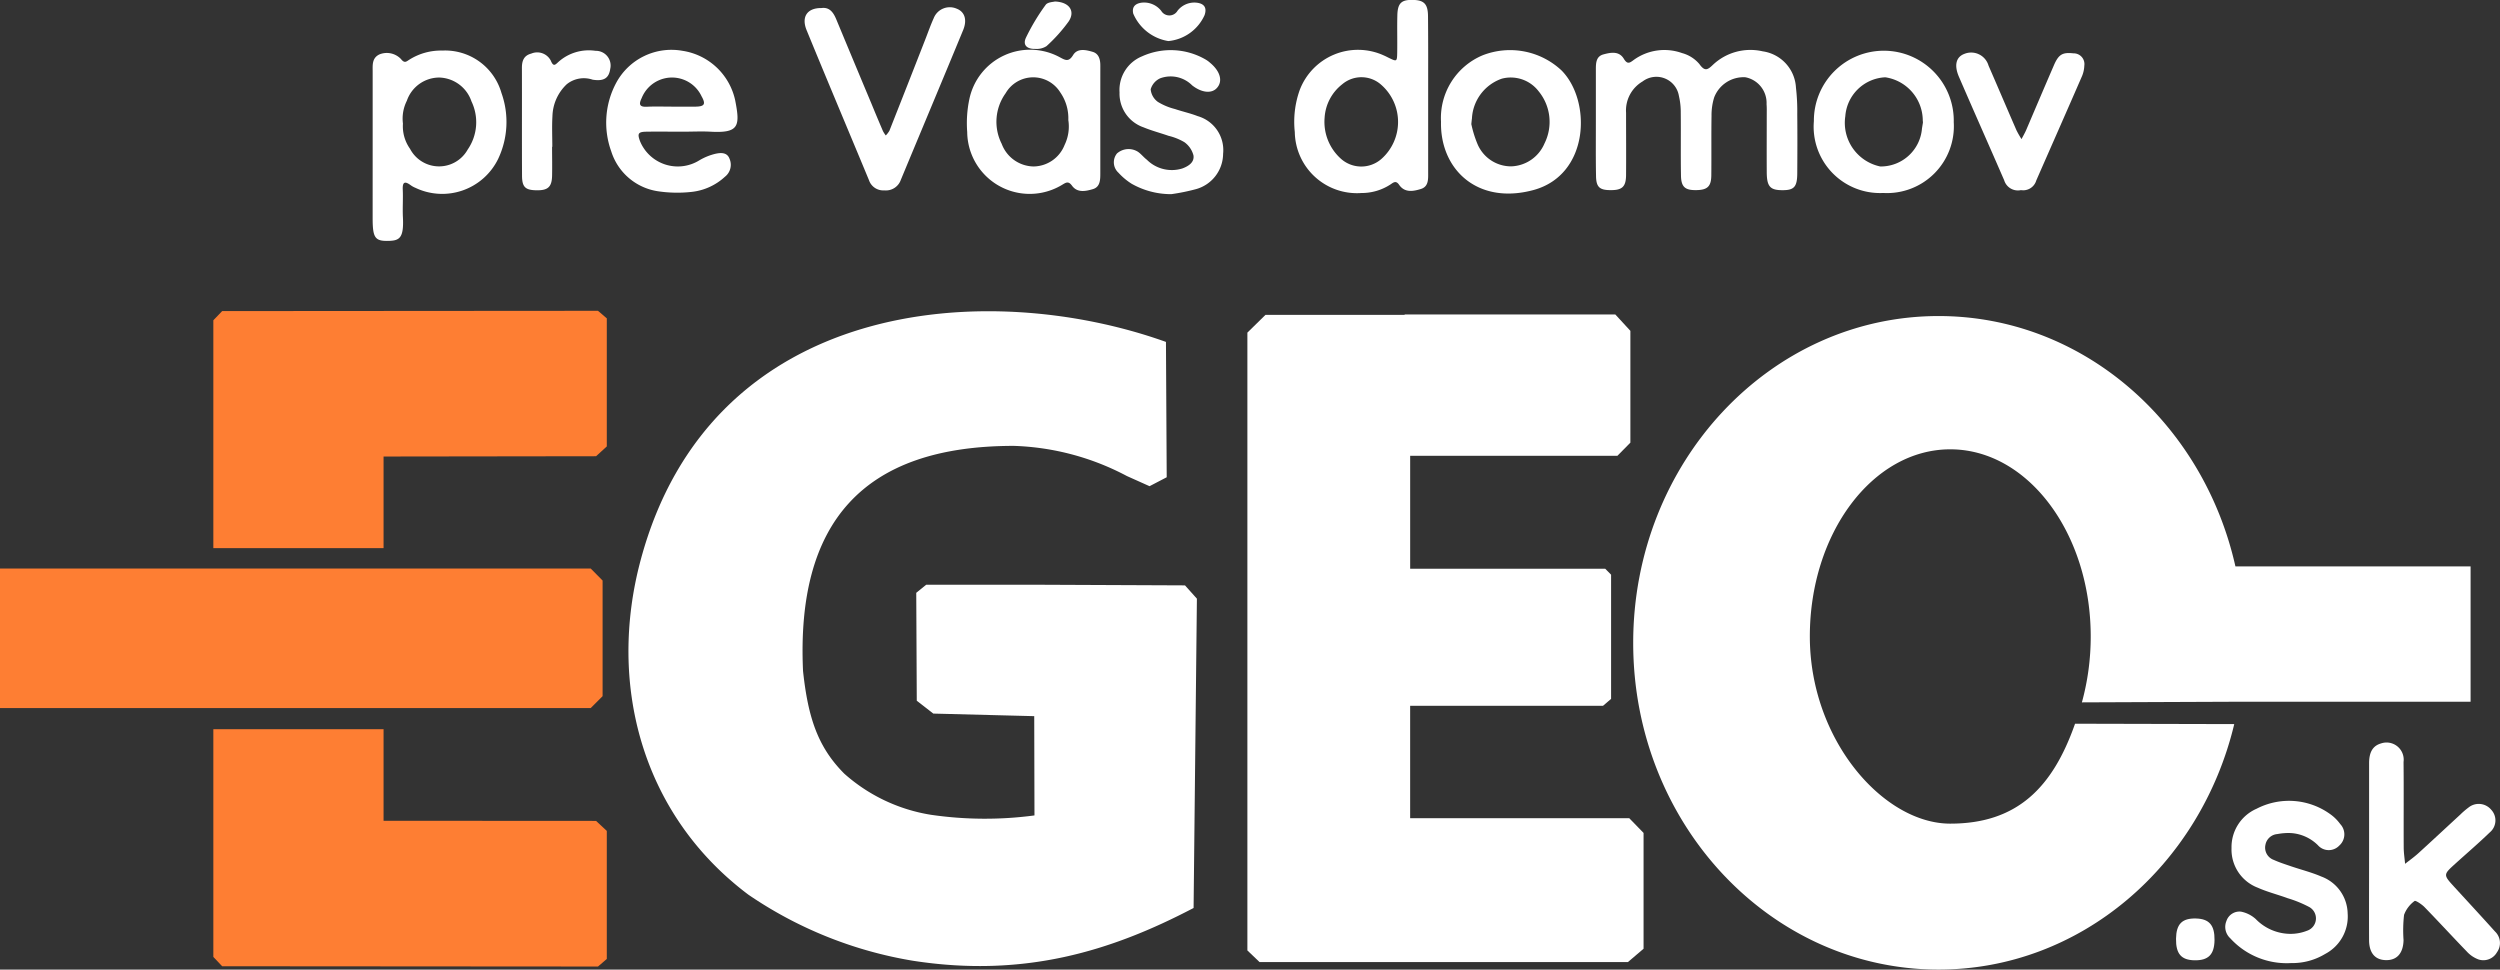
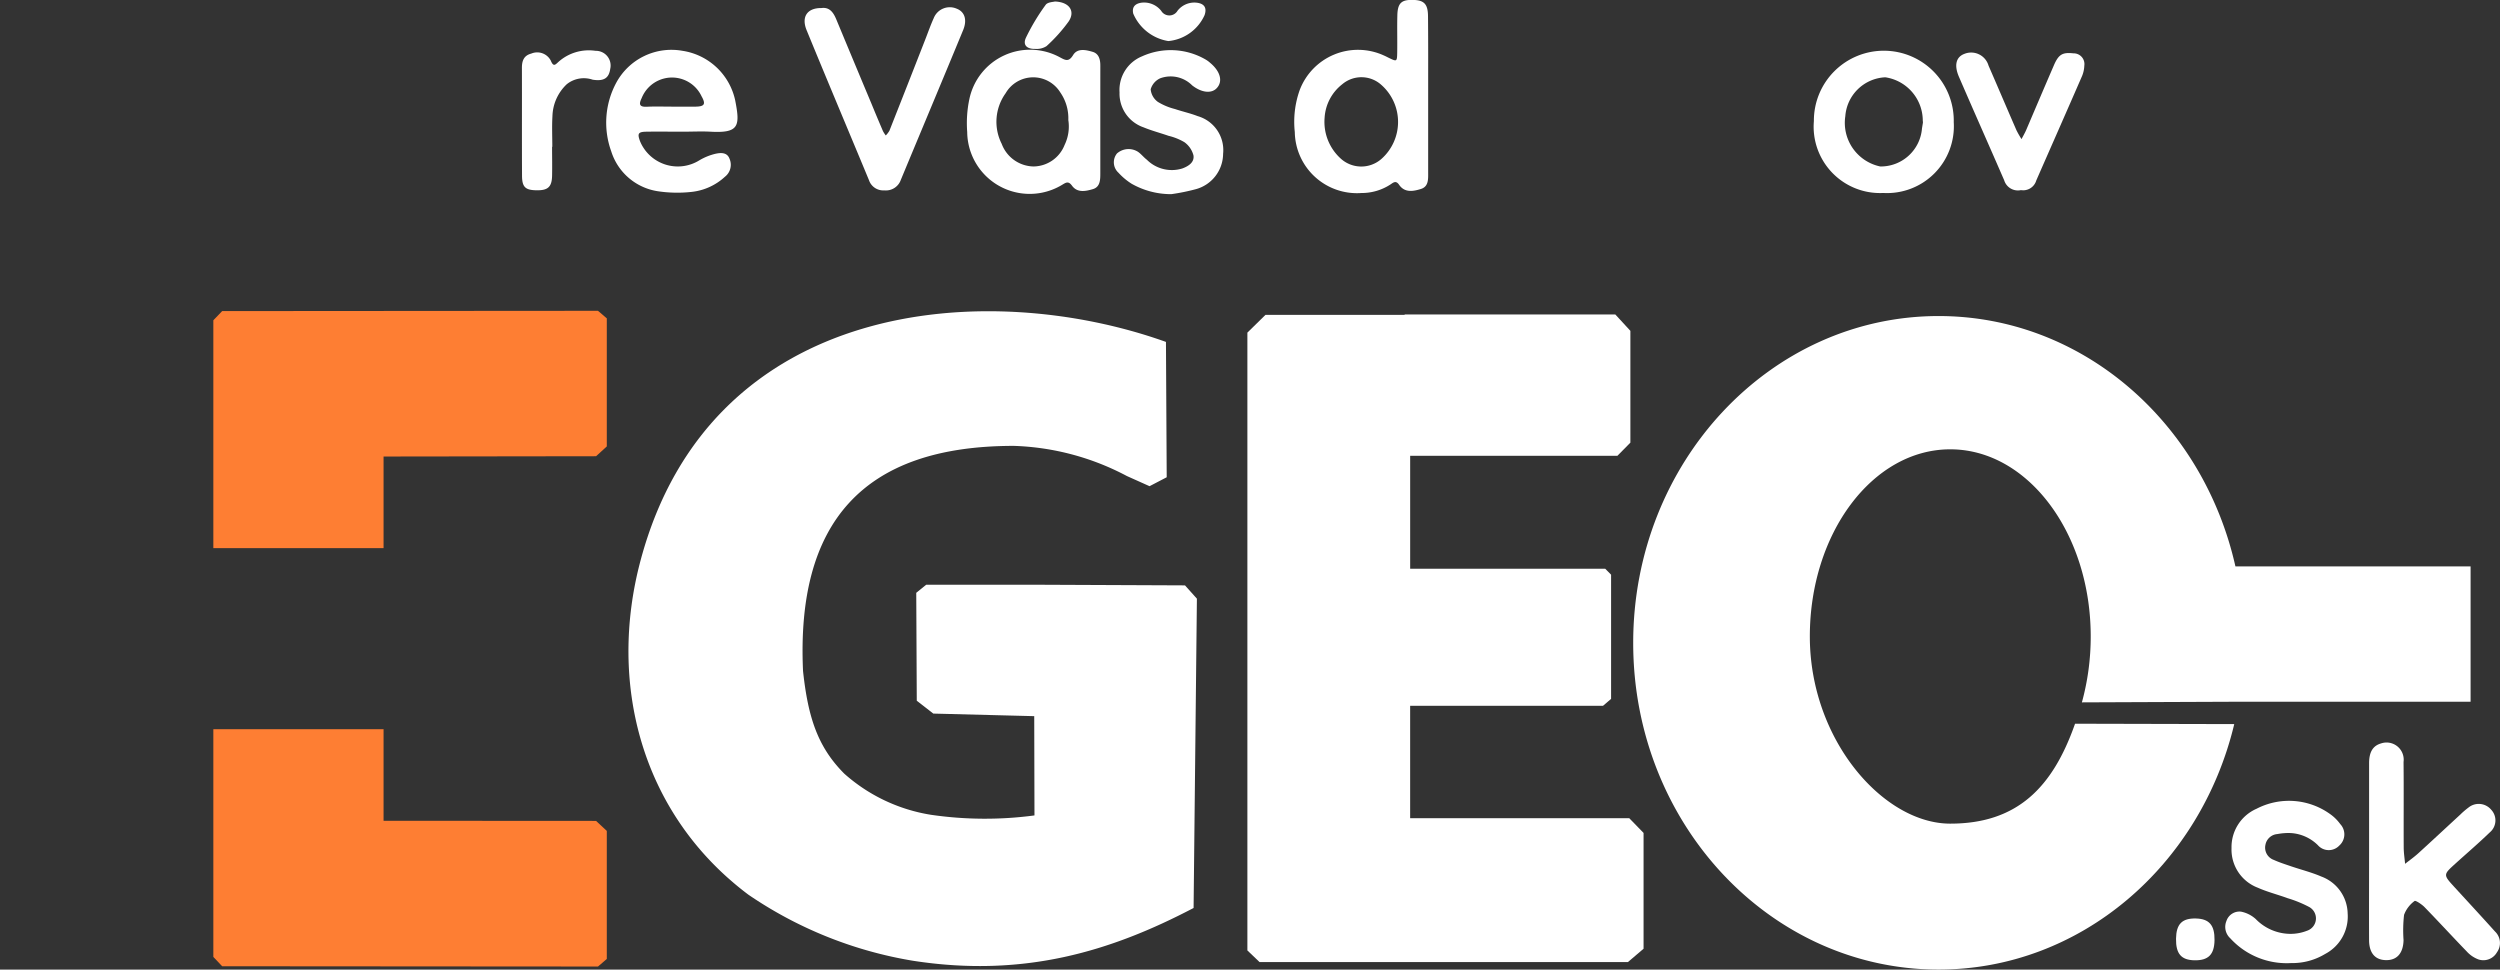
<svg xmlns="http://www.w3.org/2000/svg" width="136" height="52.745" viewBox="0 0 136 52.745">
  <rect x="0" y="0" width="136" height="52.745" fill="#333333" stroke="none" />
  <g id="homelink" transform="translate(-4909.192 -6697.659)">
    <g id="texts" transform="translate(4929.463 6697.659)">
-       <path id="Path_1860" data-name="Path 1860" d="M429.817,207.591c0-.941,0-1.883,0-2.824,0-.353.007-.721.412-.83s.852-.193,1.111.241c.2.328.328.215.545.055a2.845,2.845,0,0,1,2.619-.368,1.863,1.863,0,0,1,.946.6c.3.422.454.31.75.025a2.971,2.971,0,0,1,2.69-.72,2.108,2.108,0,0,1,1.812,1.976,11.208,11.208,0,0,1,.071,1.444c.01,1.062.008,2.124,0,3.186,0,.779-.169.956-.84.948-.642-.007-.816-.209-.82-.984-.006-1.038,0-2.076,0-3.114,0-.193.007-.387-.01-.579a1.423,1.423,0,0,0-1.151-1.466,1.712,1.712,0,0,0-1.7,1.1,3.271,3.271,0,0,0-.143.994c-.017,1.086,0,2.173-.012,3.259-.009.589-.217.773-.794.786-.628.014-.845-.161-.856-.791-.02-1.134,0-2.269-.012-3.4a3.859,3.859,0,0,0-.1-.931,1.242,1.242,0,0,0-1.975-.79,1.83,1.83,0,0,0-.9,1.706c0,1.135.009,2.269,0,3.4-.008.628-.218.812-.842.807-.6,0-.783-.165-.792-.77C429.807,209.57,429.818,208.58,429.817,207.591Z" transform="translate(-363.273 -200.978)" fill="#ffffff" />
      <path id="Path_1861" data-name="Path 1861" d="M719.969,469.439c0-1.595,0-3.189,0-4.784,0-.623.214-.955.651-1.08a.933.933,0,0,1,1.223,1.011c.017,1.546,0,3.093.009,4.639,0,.3.049.6.075.9.24-.19.491-.367.717-.572.769-.7,1.528-1.408,2.292-2.112a4.232,4.232,0,0,1,.439-.377.884.884,0,0,1,1.236.118.848.848,0,0,1-.075,1.232c-.608.587-1.251,1.138-1.878,1.705-.662.6-.662.6-.04,1.279.734.8,1.474,1.6,2.2,2.408a.864.864,0,0,1,.107,1.131.849.849,0,0,1-1.005.39,1.633,1.633,0,0,1-.639-.434c-.775-.8-1.523-1.618-2.3-2.416-.149-.153-.487-.373-.536-.331a1.632,1.632,0,0,0-.574.755,7.43,7.43,0,0,0-.028,1.372c-.016.72-.364,1.107-.967,1.091-.576-.014-.9-.381-.908-1.073C719.962,472.677,719.969,471.058,719.969,469.439Z" transform="translate(-611.361 -423.133)" fill="#ffffff" />
      <path id="Path_1862" data-name="Path 1862" d="M324.011,190.054q0,2.1,0,4.2c0,.367.035.783-.4.915-.407.125-.875.218-1.181-.23-.176-.257-.315-.119-.474-.015a2.857,2.857,0,0,1-1.571.463,3.381,3.381,0,0,1-3.629-3.314,5.15,5.15,0,0,1,.264-2.279,3.39,3.39,0,0,1,4.594-1.884c.089.037.173.084.26.126.434.21.445.21.453-.3.011-.676-.01-1.352.008-2.027s.24-.852.9-.825c.566.024.764.239.768.892C324.017,187.206,324.011,188.63,324.011,190.054Zm-5.634,1.245a2.692,2.692,0,0,0,.849,2.188,1.66,1.66,0,0,0,2.243.045,2.688,2.688,0,0,0,0-4.022,1.614,1.614,0,0,0-2.129-.042A2.5,2.5,0,0,0,318.377,191.3Z" transform="translate(-266.59 -184.887)" fill="#ffffff" />
-       <path id="Path_1863" data-name="Path 1863" d="M-29.174,209.064q0-2.028,0-4.055c0-.362-.044-.742.369-.94a1.065,1.065,0,0,1,1.177.259c.193.245.291.127.453.026a3.218,3.218,0,0,1,1.784-.493,3.19,3.19,0,0,1,3.223,2.306,4.688,4.688,0,0,1-.183,3.594,3.384,3.384,0,0,1-4.494,1.568,1.235,1.235,0,0,1-.254-.139c-.3-.221-.458-.213-.438.227.023.506-.016,1.015.009,1.52.058,1.147-.2,1.267-.809,1.278-.713.013-.838-.175-.838-1.241Q-29.175,211.019-29.174,209.064Zm1.647-1.23a2.111,2.111,0,0,0,.386,1.371,1.782,1.782,0,0,0,3.138.038,2.615,2.615,0,0,0,.205-2.615,1.908,1.908,0,0,0-1.75-1.3,1.869,1.869,0,0,0-1.767,1.265A2.152,2.152,0,0,0-27.527,207.833Z" transform="translate(29.176 -201.11)" fill="#ffffff" />
      <path id="Path_1864" data-name="Path 1864" d="M201.1,207.434c0,.966,0,1.931,0,2.9,0,.354-.016.724-.405.839s-.845.212-1.133-.185c-.194-.267-.323-.179-.524-.059a3.4,3.4,0,0,1-5.179-2.864,6.332,6.332,0,0,1,.118-1.793,3.378,3.378,0,0,1,4.914-2.276c.3.158.486.283.731-.119.235-.386.7-.28,1.061-.173.341.1.421.421.418.764C201.1,205.455,201.1,206.445,201.1,207.434Zm-1.741,0a2.464,2.464,0,0,0-.438-1.525,1.732,1.732,0,0,0-2.97.045,2.657,2.657,0,0,0-.216,2.754,1.888,1.888,0,0,0,1.731,1.232,1.839,1.839,0,0,0,1.691-1.171A2.3,2.3,0,0,0,199.363,207.434Z" transform="translate(-161.514 -200.884)" fill="#ffffff" />
      <path id="Path_1865" data-name="Path 1865" d="M669.547,494.225a4.154,4.154,0,0,1-3.316-1.352.837.837,0,0,1-.207-.933.749.749,0,0,1,.793-.513,1.68,1.68,0,0,1,.8.4,2.651,2.651,0,0,0,1.876.809,2.438,2.438,0,0,0,.912-.168.707.707,0,0,0,.093-1.309,6.439,6.439,0,0,0-1.134-.46c-.543-.2-1.108-.34-1.633-.574a2.219,2.219,0,0,1-1.428-2.157,2.276,2.276,0,0,1,1.364-2.139,3.83,3.83,0,0,1,3.983.279,2.334,2.334,0,0,1,.565.553.814.814,0,0,1-.051,1.173.786.786,0,0,1-1.163-.021,2.287,2.287,0,0,0-1.484-.661,3.205,3.205,0,0,0-.718.055.718.718,0,0,0-.652.588.709.709,0,0,0,.453.817c.306.139.629.241.947.35.547.186,1.112.327,1.64.555a2.188,2.188,0,0,1,1.433,2,2.3,2.3,0,0,1-1.227,2.214A3.437,3.437,0,0,1,669.547,494.225Z" transform="translate(-565.179 -441.834)" fill="#ffffff" />
      <path id="Path_1866" data-name="Path 1866" d="M62.717,208.137c-.676,0-1.352-.01-2.028,0-.446.009-.5.1-.339.528a2.222,2.222,0,0,0,3.21,1.037,3.142,3.142,0,0,1,.908-.368c.269-.056.615-.081.745.272a.824.824,0,0,1-.247.981,3.171,3.171,0,0,1-1.813.825,7.057,7.057,0,0,1-1.8-.03,3.15,3.15,0,0,1-2.575-2.18,4.581,4.581,0,0,1,.27-3.72,3.411,3.411,0,0,1,3.6-1.746,3.463,3.463,0,0,1,2.875,2.7c.273,1.4.213,1.792-1.365,1.7C63.684,208.112,63.2,208.136,62.717,208.137Zm-.632-1.363c.433,0,.867.008,1.3,0,.468-.011.547-.139.31-.559a1.777,1.777,0,0,0-3.26.094c-.151.312-.148.491.278.471C61.169,206.757,61.627,206.774,62.084,206.774Z" transform="translate(-45.799 -200.973)" fill="#ffffff" />
      <path id="Path_1867" data-name="Path 1867" d="M133.821,187.684c.445-.062.655.239.814.624q.955,2.3,1.919,4.6c.2.489.406.979.615,1.466a1.676,1.676,0,0,0,.155.241,1.233,1.233,0,0,0,.2-.261q.97-2.453,1.929-4.91c.158-.4.3-.814.479-1.209a.939.939,0,0,1,1.258-.513c.425.166.576.6.34,1.169-1.121,2.716-2.26,5.425-3.387,8.139a.858.858,0,0,1-.9.572.818.818,0,0,1-.833-.556c-1.126-2.714-2.27-5.421-3.385-8.14C132.714,188.164,133.048,187.676,133.821,187.684Z" transform="translate(-109.409 -187.246)" fill="#ffffff" />
-       <path id="Path_1868" data-name="Path 1868" d="M371.7,207.618A3.7,3.7,0,0,1,373.963,204a4.094,4.094,0,0,1,4.295.824c1.639,1.655,1.532,5.688-1.547,6.51C373.668,212.146,371.644,210.192,371.7,207.618Zm1.652.136a5.978,5.978,0,0,0,.339,1.087,1.981,1.981,0,0,0,1.83,1.2,2.04,2.04,0,0,0,1.808-1.245,2.624,2.624,0,0,0-.321-2.843,1.909,1.909,0,0,0-1.995-.684,2.42,2.42,0,0,0-1.631,2.179C373.372,207.5,373.369,207.548,373.348,207.754Z" transform="translate(-313.58 -200.991)" fill="#ffffff" />
      <path id="Path_1869" data-name="Path 1869" d="M515.414,211.56a3.611,3.611,0,0,1-3.772-3.912,3.805,3.805,0,1,1,7.609.063A3.637,3.637,0,0,1,515.414,211.56Zm2.16-3.825c0-.069-.007-.093-.008-.117a2.389,2.389,0,0,0-2.037-2.351,2.285,2.285,0,0,0-2.177,2.115,2.427,2.427,0,0,0,1.9,2.736,2.248,2.248,0,0,0,2.271-2.071Z" transform="translate(-433.238 -201.062)" fill="#ffffff" />
      <path id="Path_1870" data-name="Path 1870" d="M252.087,211.526a4.352,4.352,0,0,1-2.161-.566,3.477,3.477,0,0,1-.716-.6.765.765,0,0,1-.08-1.048.954.954,0,0,1,1.137-.093c.177.12.312.3.484.431a1.925,1.925,0,0,0,1.935.478c.341-.127.661-.337.605-.708a1.274,1.274,0,0,0-.491-.719,3.09,3.09,0,0,0-.864-.348c-.454-.158-.923-.28-1.367-.464a1.937,1.937,0,0,1-1.3-1.9,1.976,1.976,0,0,1,1.225-1.961,3.783,3.783,0,0,1,3.473.183,1.447,1.447,0,0,1,.232.172c.55.458.7,1,.368,1.365-.287.323-.833.264-1.348-.14a1.648,1.648,0,0,0-1.735-.386.94.94,0,0,0-.521.6.949.949,0,0,0,.392.686,3.313,3.313,0,0,0,.925.386c.41.139.837.23,1.239.387a1.924,1.924,0,0,1,1.384,2.051,2.01,2.01,0,0,1-1.482,1.923A11.055,11.055,0,0,1,252.087,211.526Z" transform="translate(-208.637 -200.964)" fill="#ffffff" />
      <path id="Path_1871" data-name="Path 1871" d="M568.585,212.075a.781.781,0,0,1-.913-.54c-.815-1.877-1.648-3.747-2.46-5.625-.273-.633-.153-1.074.285-1.243a.984.984,0,0,1,1.325.634c.51,1.17,1.008,2.345,1.518,3.514a4.911,4.911,0,0,0,.277.484c.088-.17.186-.336.261-.512.5-1.172,1-2.348,1.506-3.518.255-.587.473-.7,1.056-.635a.584.584,0,0,1,.593.669,1.633,1.633,0,0,1-.12.558c-.826,1.9-1.663,3.793-2.494,5.689A.743.743,0,0,1,568.585,212.075Z" transform="translate(-478.917 -201.732)" fill="#ffffff" />
      <path id="Path_1872" data-name="Path 1872" d="M28.468,209.066c0,.531.012,1.063,0,1.594-.017.605-.236.79-.871.774-.587-.014-.761-.175-.764-.8-.01-1.956,0-3.912-.006-5.868,0-.379.109-.663.507-.767a.833.833,0,0,1,1.061.375c.147.36.242.239.422.074a2.476,2.476,0,0,1,2.015-.6.8.8,0,0,1,.8.98c-.069.49-.327.69-.957.59a1.483,1.483,0,0,0-1.408.247,2.475,2.475,0,0,0-.779,1.738c-.033.553-.007,1.11-.007,1.666Z" transform="translate(-18.706 -201.083)" fill="#ffffff" />
      <path id="Path_1873" data-name="Path 1873" d="M258.035,187.906a2.508,2.508,0,0,1-1.909-1.492c-.078-.337.074-.536.434-.594a1.186,1.186,0,0,1,1.087.442.516.516,0,0,0,.89-.009,1.164,1.164,0,0,1,1.02-.437c.429.045.589.272.448.681A2.408,2.408,0,0,1,258.035,187.906Z" transform="translate(-214.748 -185.672)" fill="#ffffff" />
      <path id="Path_1874" data-name="Path 1874" d="M649.637,530.717c-.01.784-.334,1.113-1.085,1.1-.727-.012-1.021-.354-1.009-1.174.012-.8.329-1.118,1.082-1.1C649.348,529.56,649.648,529.908,649.637,530.717Z" transform="translate(-549.438 -479.577)" fill="#ffffff" />
      <path id="Path_1875" data-name="Path 1875" d="M217.162,185.454c.808.029,1.119.541.744,1.092a8.6,8.6,0,0,1-1.2,1.336.99.99,0,0,1-.609.15c-.467.012-.693-.215-.509-.611a11.432,11.432,0,0,1,1.071-1.784C216.763,185.484,217.082,185.48,217.162,185.454Z" transform="translate(-180.047 -185.372)" fill="#ffffff" />
    </g>
    <g id="egeo" transform="translate(4909.192 6714.566)">
      <path id="Path_549" data-name="Path 549" d="M17697.609,8822c7.832,0,14.393,5.8,16.148,13.619h12.793v7.362h-12.633l-8.512.035h0a13.5,13.5,0,0,0,.48-3.584c0-5.624-3.424-10.182-7.641-10.182s-7.639,4.558-7.639,10.182,4,10.181,7.639,10.181,5.57-1.963,6.789-5.436h0l8.66.021c-1.836,7.683-8.342,13.354-16.086,13.354-9.172,0-16.611-7.952-16.611-17.771S17688.438,8822,17697.609,8822Z" transform="translate(-17592.15 -8821.714)" fill="#ffffff" fill-rule="evenodd" />
      <path id="Path_550" data-name="Path 550" d="M14665.981,8810.022h7.57V8810h11.461l.82.891v6.082l-.707.716h-11.273v6.144h10.612l.318.323v6.756l-.437.375h-10.494v6.117h11.92l.778.8v6.3l-.851.725h-20.04l-.661-.632v-33.61Z" transform="translate(-14597.139 -8809.8)" fill="#ffffff" fill-rule="evenodd" />
      <path id="Path_551" data-name="Path 551" d="M6581,12064.387l.48.508,20.445.015.479-.412v-6.966l-.584-.544-11.56-.007V12052H6581v12.387Z" transform="translate(-6569.394 -12029.238)" fill="#fe7e33" fill-rule="evenodd" />
      <path id="Path_552" data-name="Path 552" d="M6581,8781.516l.48-.5,20.445-.015.479.411v6.966l-.584.534-11.56.016v4.982H6581v-12.394Z" transform="translate(-6569.394 -8781)" fill="#fe7e33" fill-rule="evenodd" />
      <path id="Path_553" data-name="Path 553" d="M9837.847,8810.385a9.292,9.292,0,0,0,4.713,2.235,20.321,20.321,0,0,0,5.63.034h0l-.013-5.4-5.49-.14-.9-.7-.028-5.87.543-.44h5.852l8.225.036.647.723-.18,16.827c-4.49,2.351-9.214,3.806-15.256,2.872a22.316,22.316,0,0,1-8.968-3.6c-5.816-4.369-7.655-11.475-5.858-18.188,3.813-14.251,18.815-15.371,28.579-11.879l.041,7.363-.934.486-1.229-.551a14.057,14.057,0,0,0-6.146-1.642c-8.274-.006-11.844,4.225-11.475,12.246C9835.872,8807.324,9836.4,8808.938,9837.847,8810.385Z" transform="translate(-9791.915 -8785.202)" fill="#ffffff" fill-rule="evenodd" />
-       <path id="Path_554" data-name="Path 554" d="M4913,10796h32.135l.646.654v6.29l-.646.647H4913Z" transform="translate(-4913 -10781.98)" fill="#fe7e33" fill-rule="evenodd" />
    </g>
  </g>
</svg>